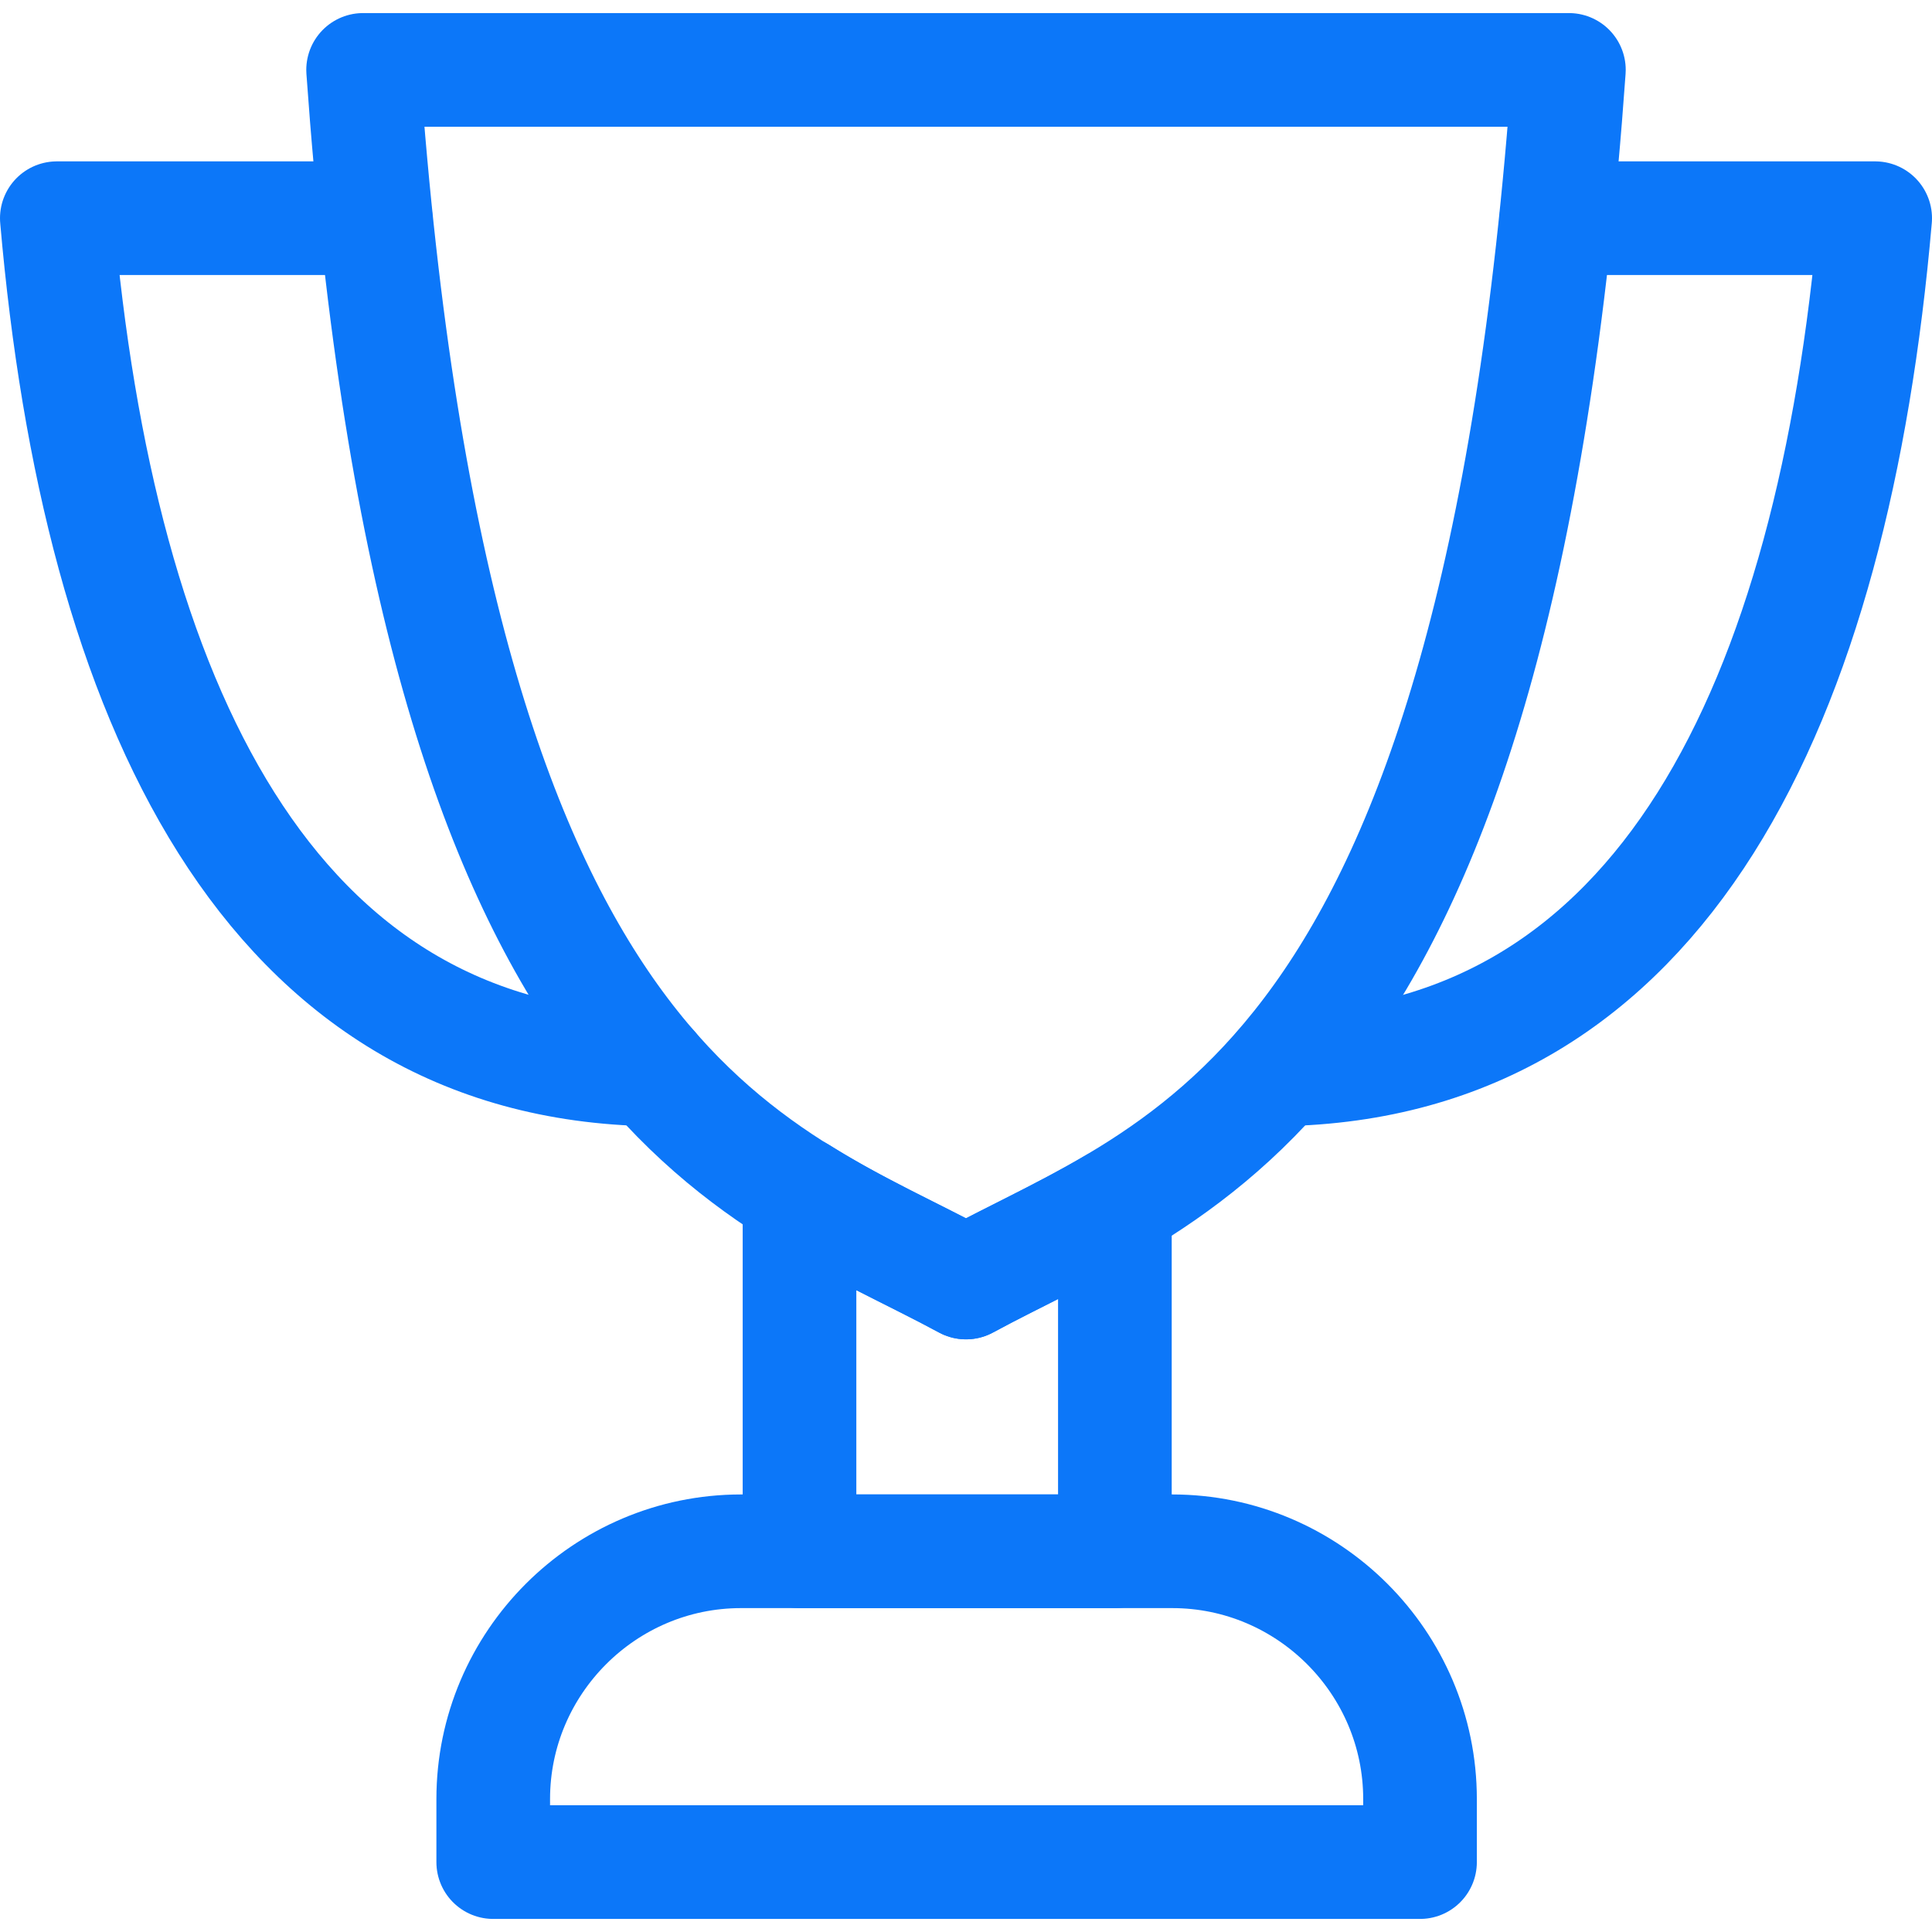
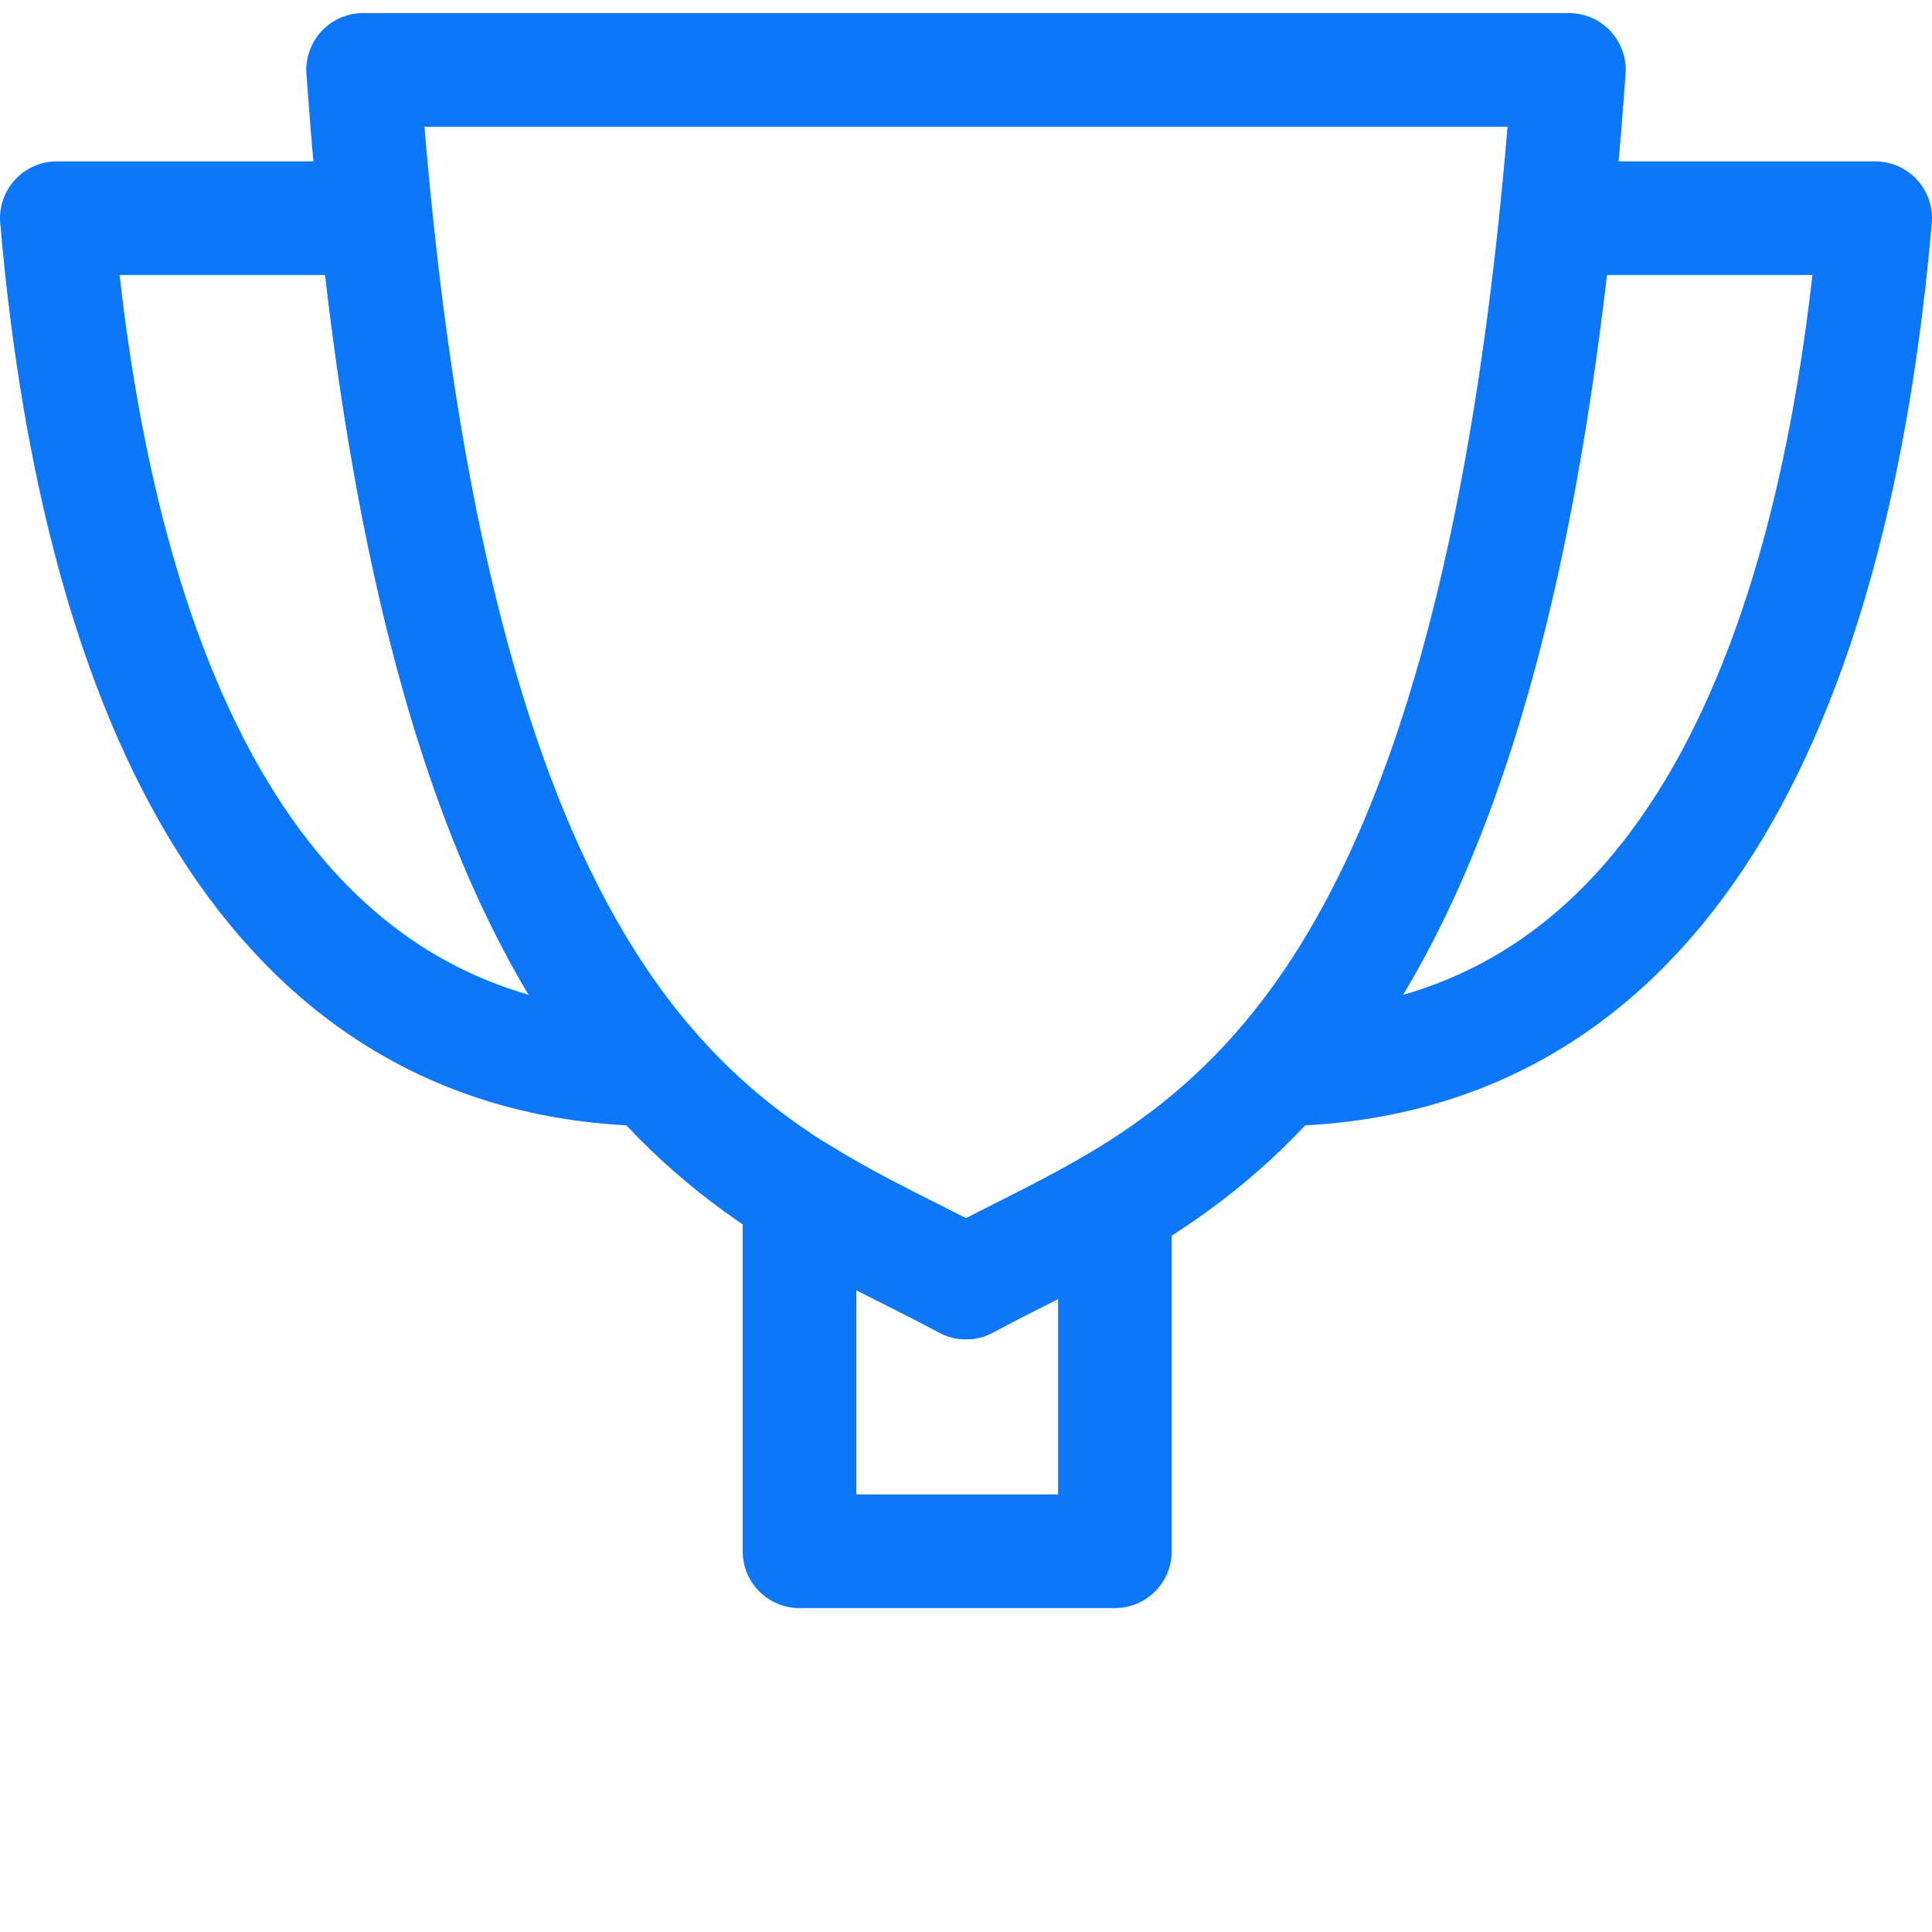
<svg xmlns="http://www.w3.org/2000/svg" width="34" height="34" viewBox="0 0 34 34" fill="none">
  <path d="M17 22.57C13.24 20.54 7.67 19.3 6.39 1.23H27.61C26.33 19.29 20.76 20.53 17 22.57Z" stroke="#0C77F9" stroke-width="2" stroke-linecap="round" stroke-linejoin="round" />
  <path d="M6.61 3.84H1C1.74 12.36 4.73 18.71 11.48 18.82" stroke="#0C77F9" stroke-width="2" stroke-linecap="round" stroke-linejoin="round" />
  <path d="M27.39 3.84H33C32.26 12.36 29.27 18.71 22.52 18.82" stroke="#0C77F9" stroke-width="2" stroke-linecap="round" stroke-linejoin="round" />
  <path d="M19.62 21.19V27.3H14.07V21C15.09 21.64 16.1 22.08 17 22.57C17.81 22.13 18.7 21.73 19.62 21.19Z" stroke="#0C77F9" stroke-width="2" stroke-linecap="round" stroke-linejoin="round" />
-   <path d="M8.69 32.77H24.99V31.66C24.99 29.26 23.03 27.3 20.63 27.3H13.04C10.64 27.3 8.68 29.26 8.68 31.66V32.77H8.69Z" stroke="#0C77F9" stroke-width="2" stroke-linecap="round" stroke-linejoin="round" />
</svg>